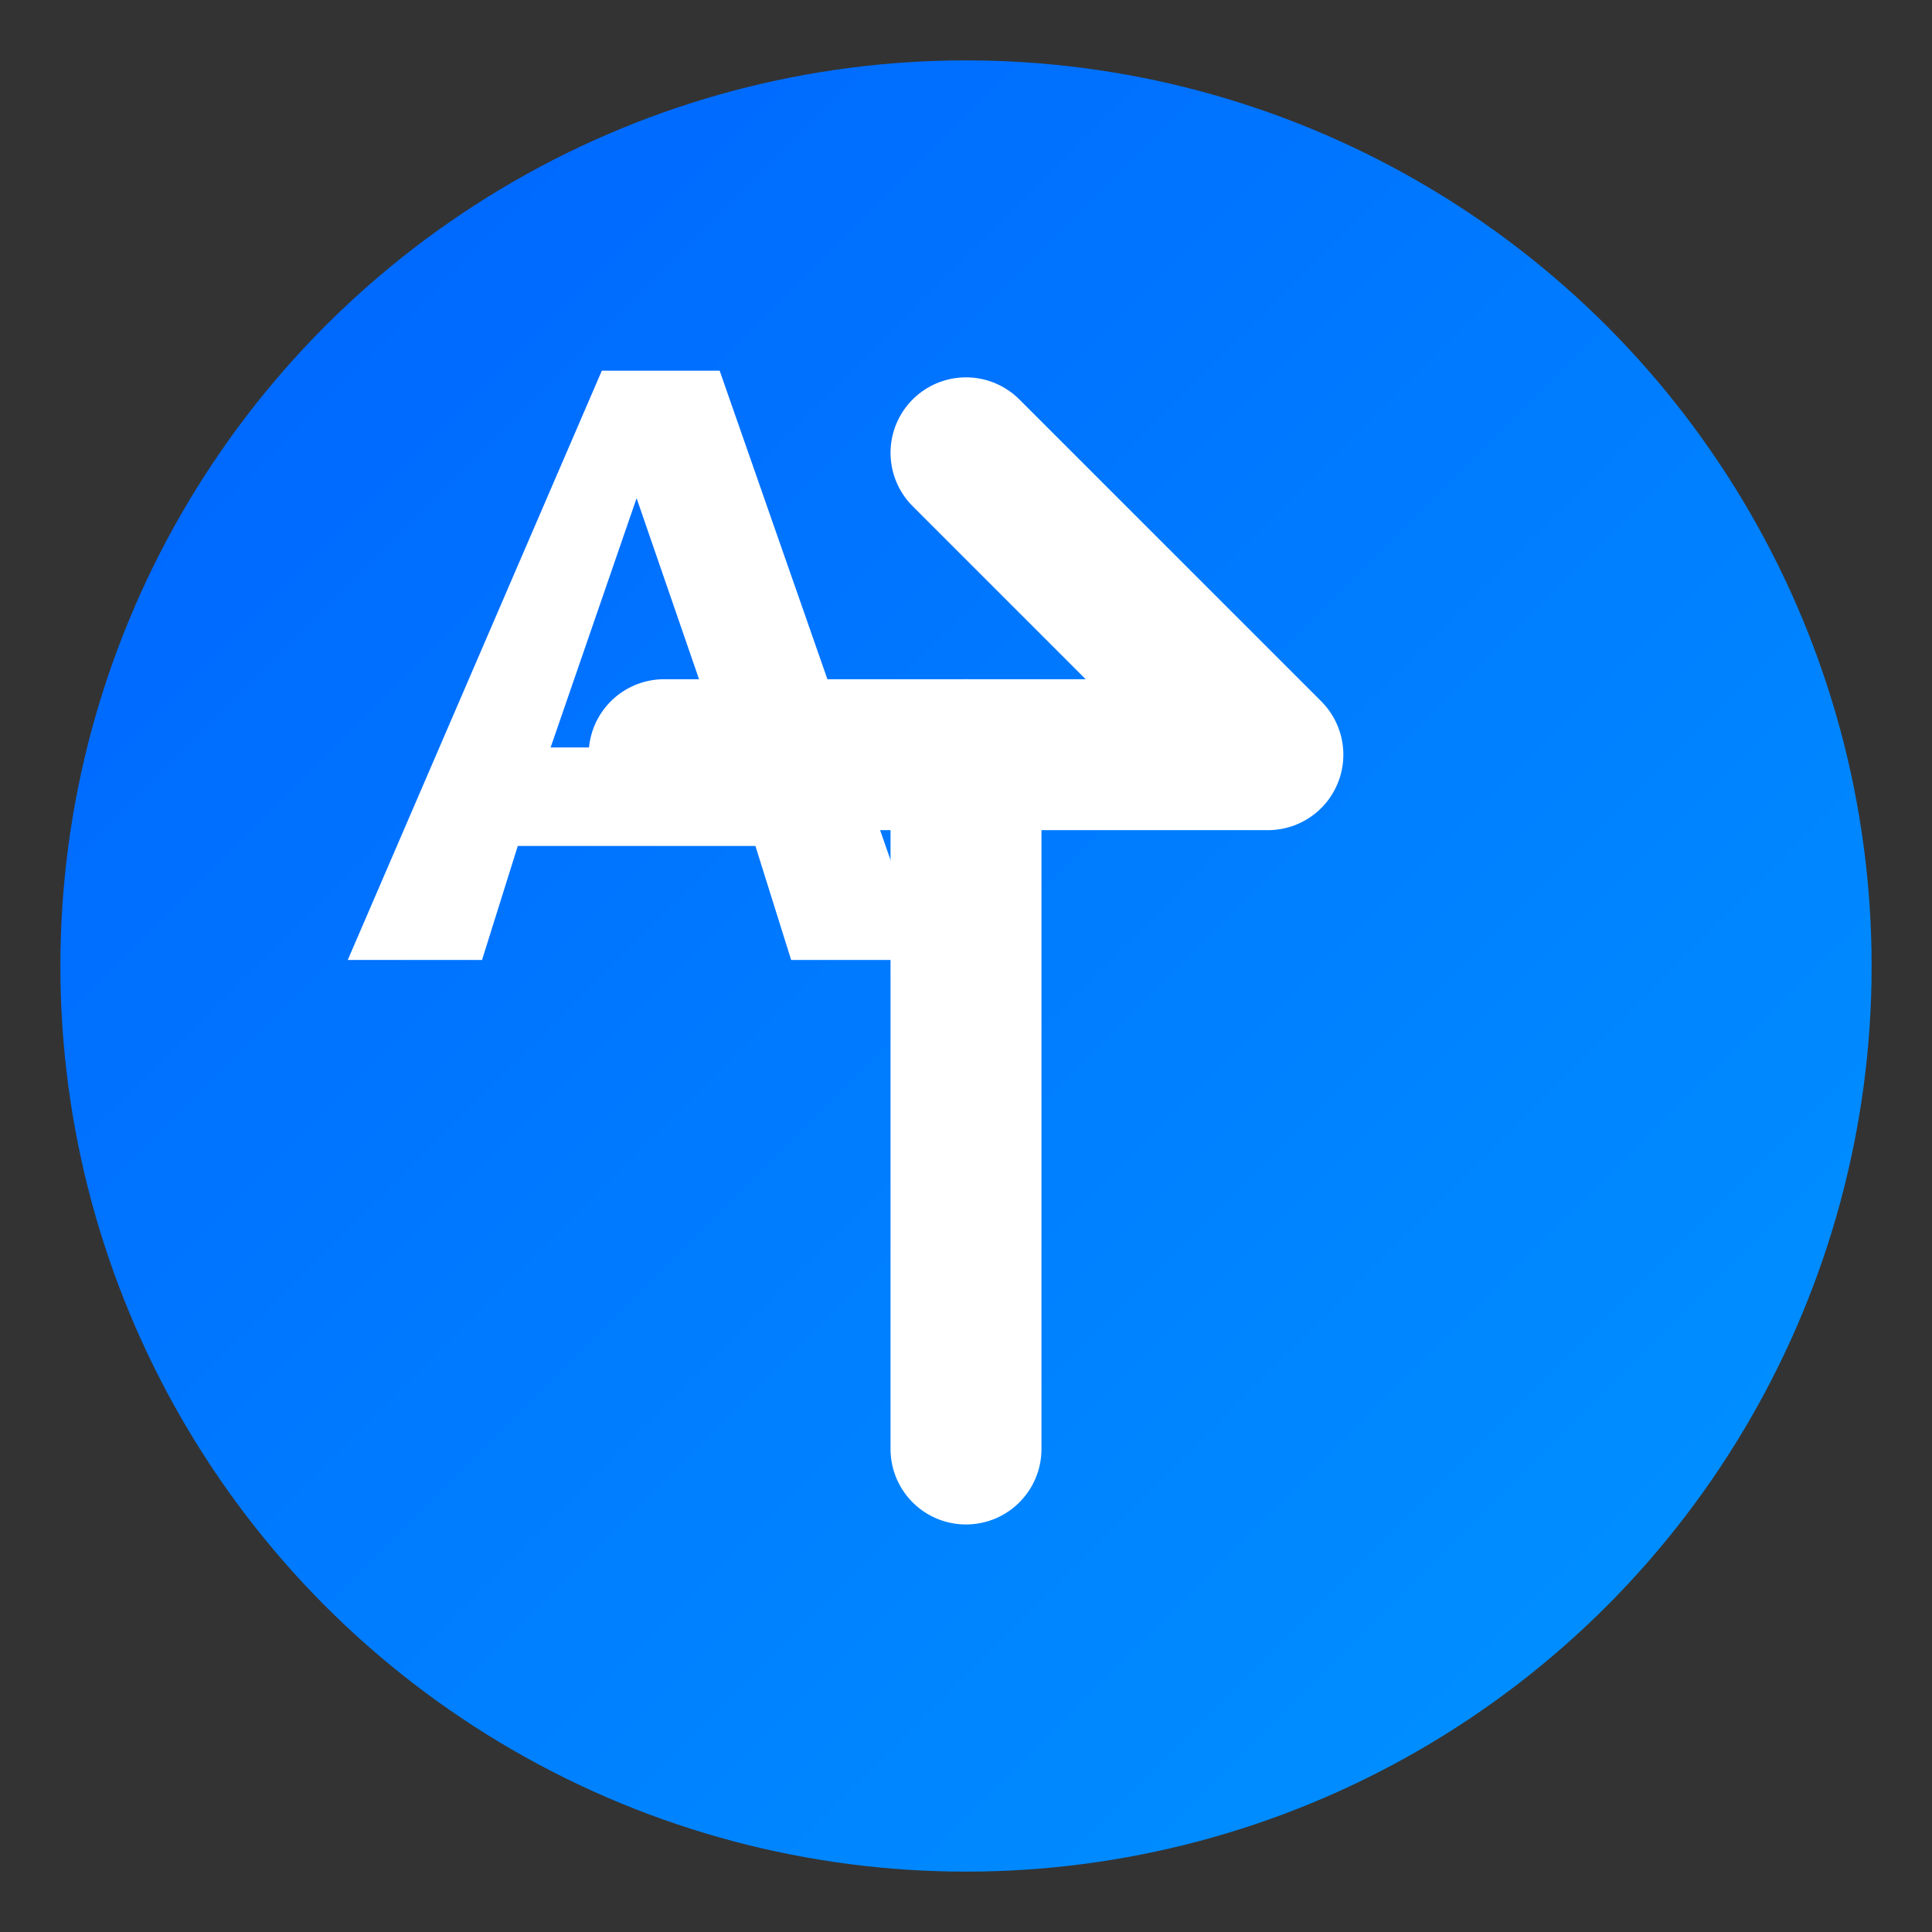
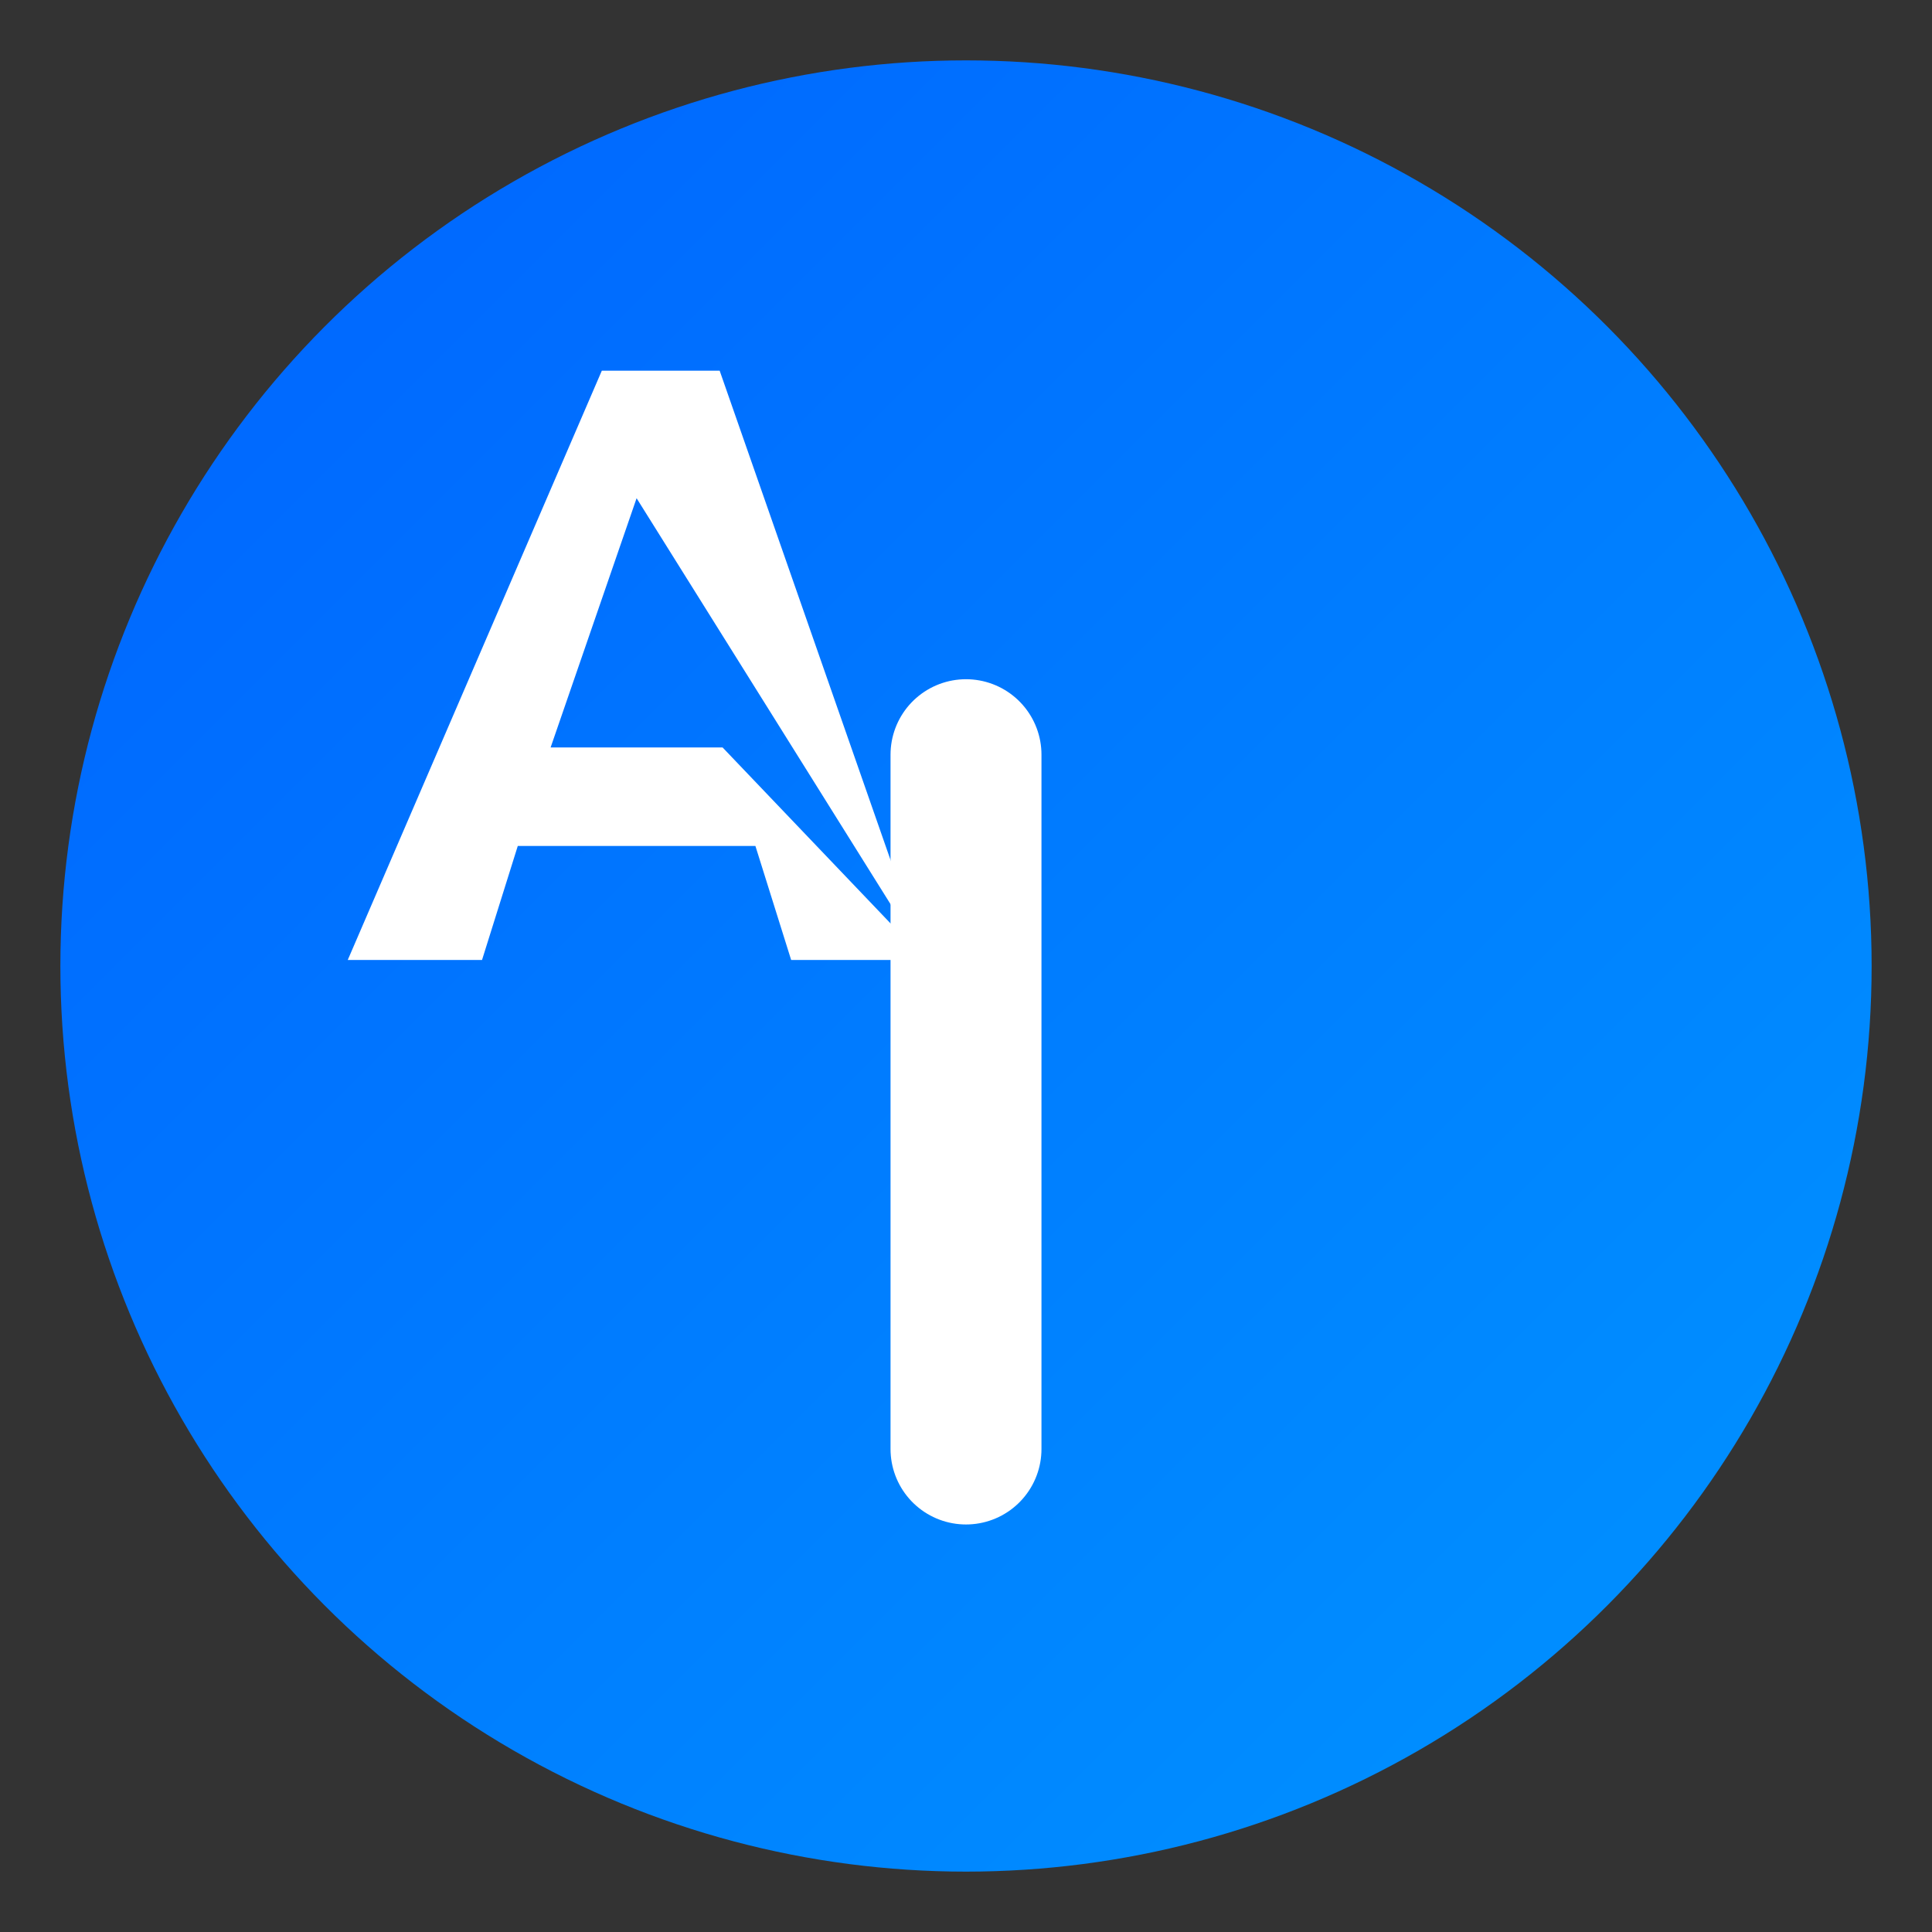
<svg xmlns="http://www.w3.org/2000/svg" width="64" height="64" viewBox="0 0 64 64" fill="none">
  <rect x="0" y="0" width="64" height="64" fill="#333333" stroke="none" />
  <defs>
    <linearGradient id="faviconGradient" x1="0%" y1="0%" x2="100%" y2="100%">
      <stop offset="0%" style="stop-color:#0062FF;stop-opacity:1" />
      <stop offset="100%" style="stop-color:#0095FF;stop-opacity:1" />
    </linearGradient>
  </defs>
  <circle cx="32" cy="32" r="30" fill="url(#faviconGradient)" />
-   <path d="M23.32 46H17.76L16.28 41.28H6.44L4.96 46H-0.6L9.92 21.6H14.8L23.32 46ZM14.92 37.2L11.36 26.88L7.8 37.2H14.92Z" fill="white" transform="translate(12, -5) scale(0.8)" />
-   <path d="M32 15L42 25L22 25" stroke="white" stroke-width="5" stroke-linecap="round" stroke-linejoin="round" />
+   <path d="M23.32 46H17.76L16.28 41.28H6.44L4.96 46H-0.6L9.92 21.6H14.8L23.32 46ZL11.36 26.88L7.8 37.2H14.92Z" fill="white" transform="translate(12, -5) scale(0.8)" />
  <path d="M32 25V48" stroke="white" stroke-width="5" stroke-linecap="round" />
</svg>